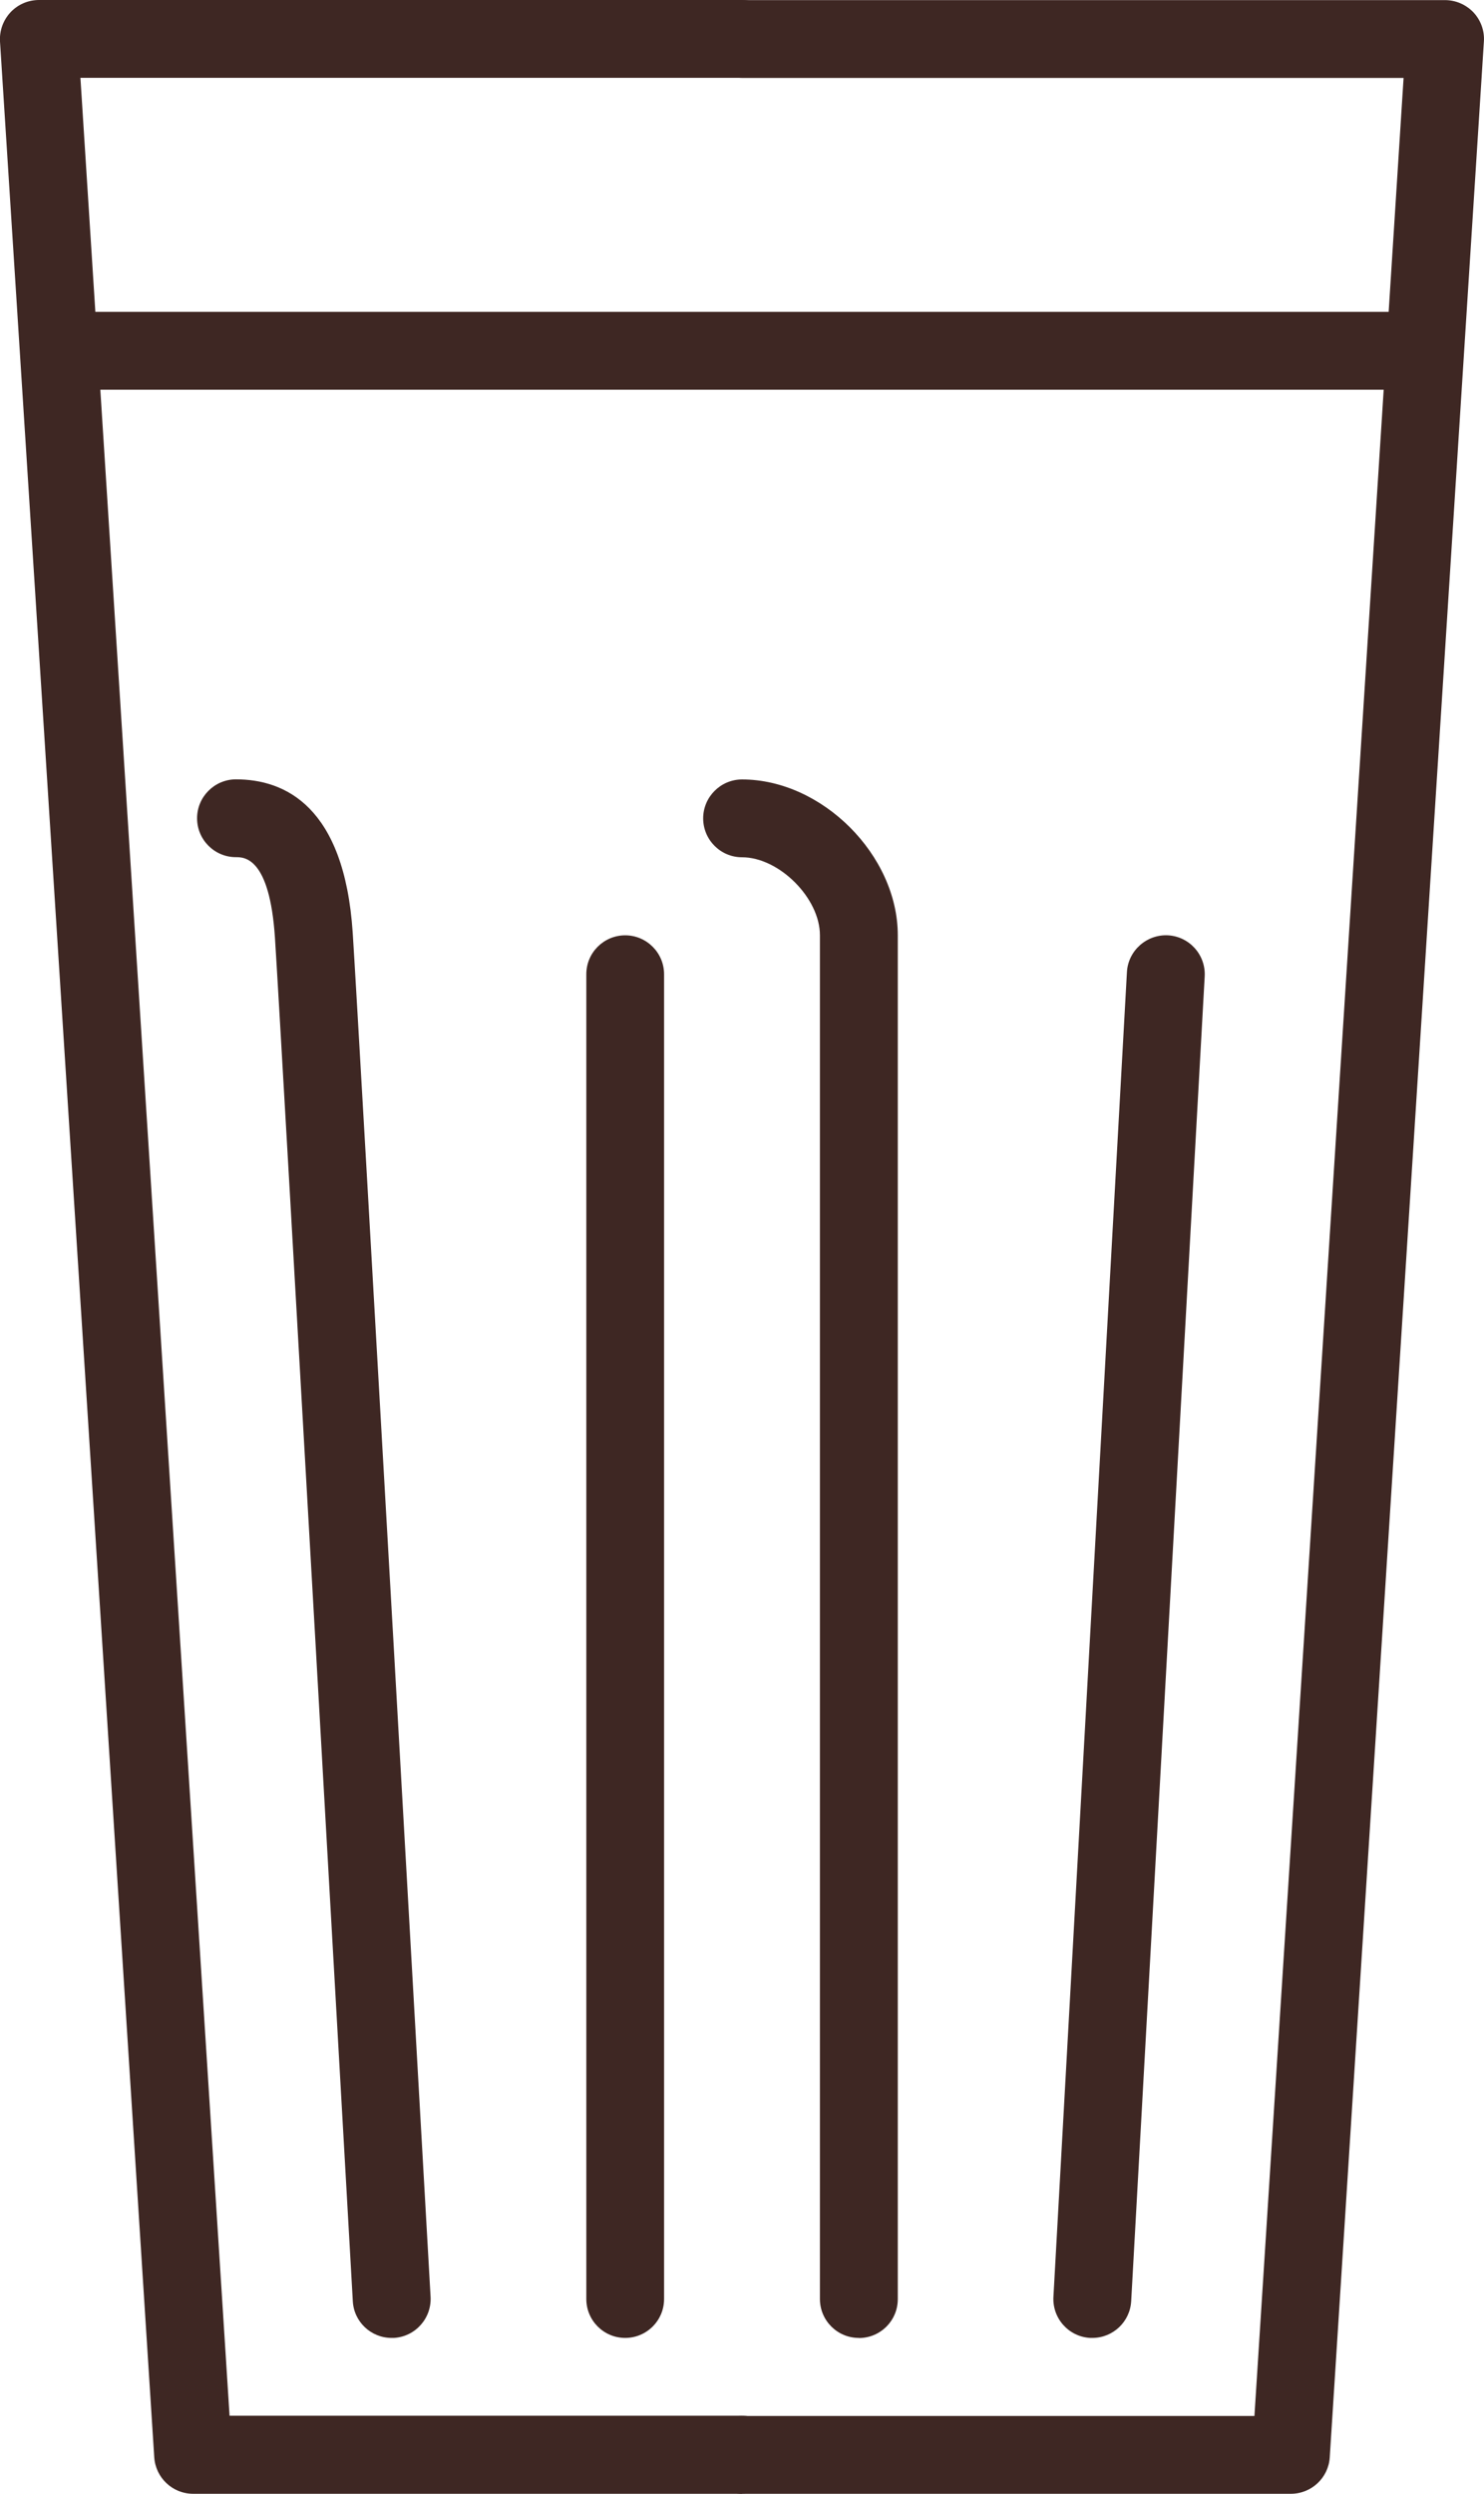
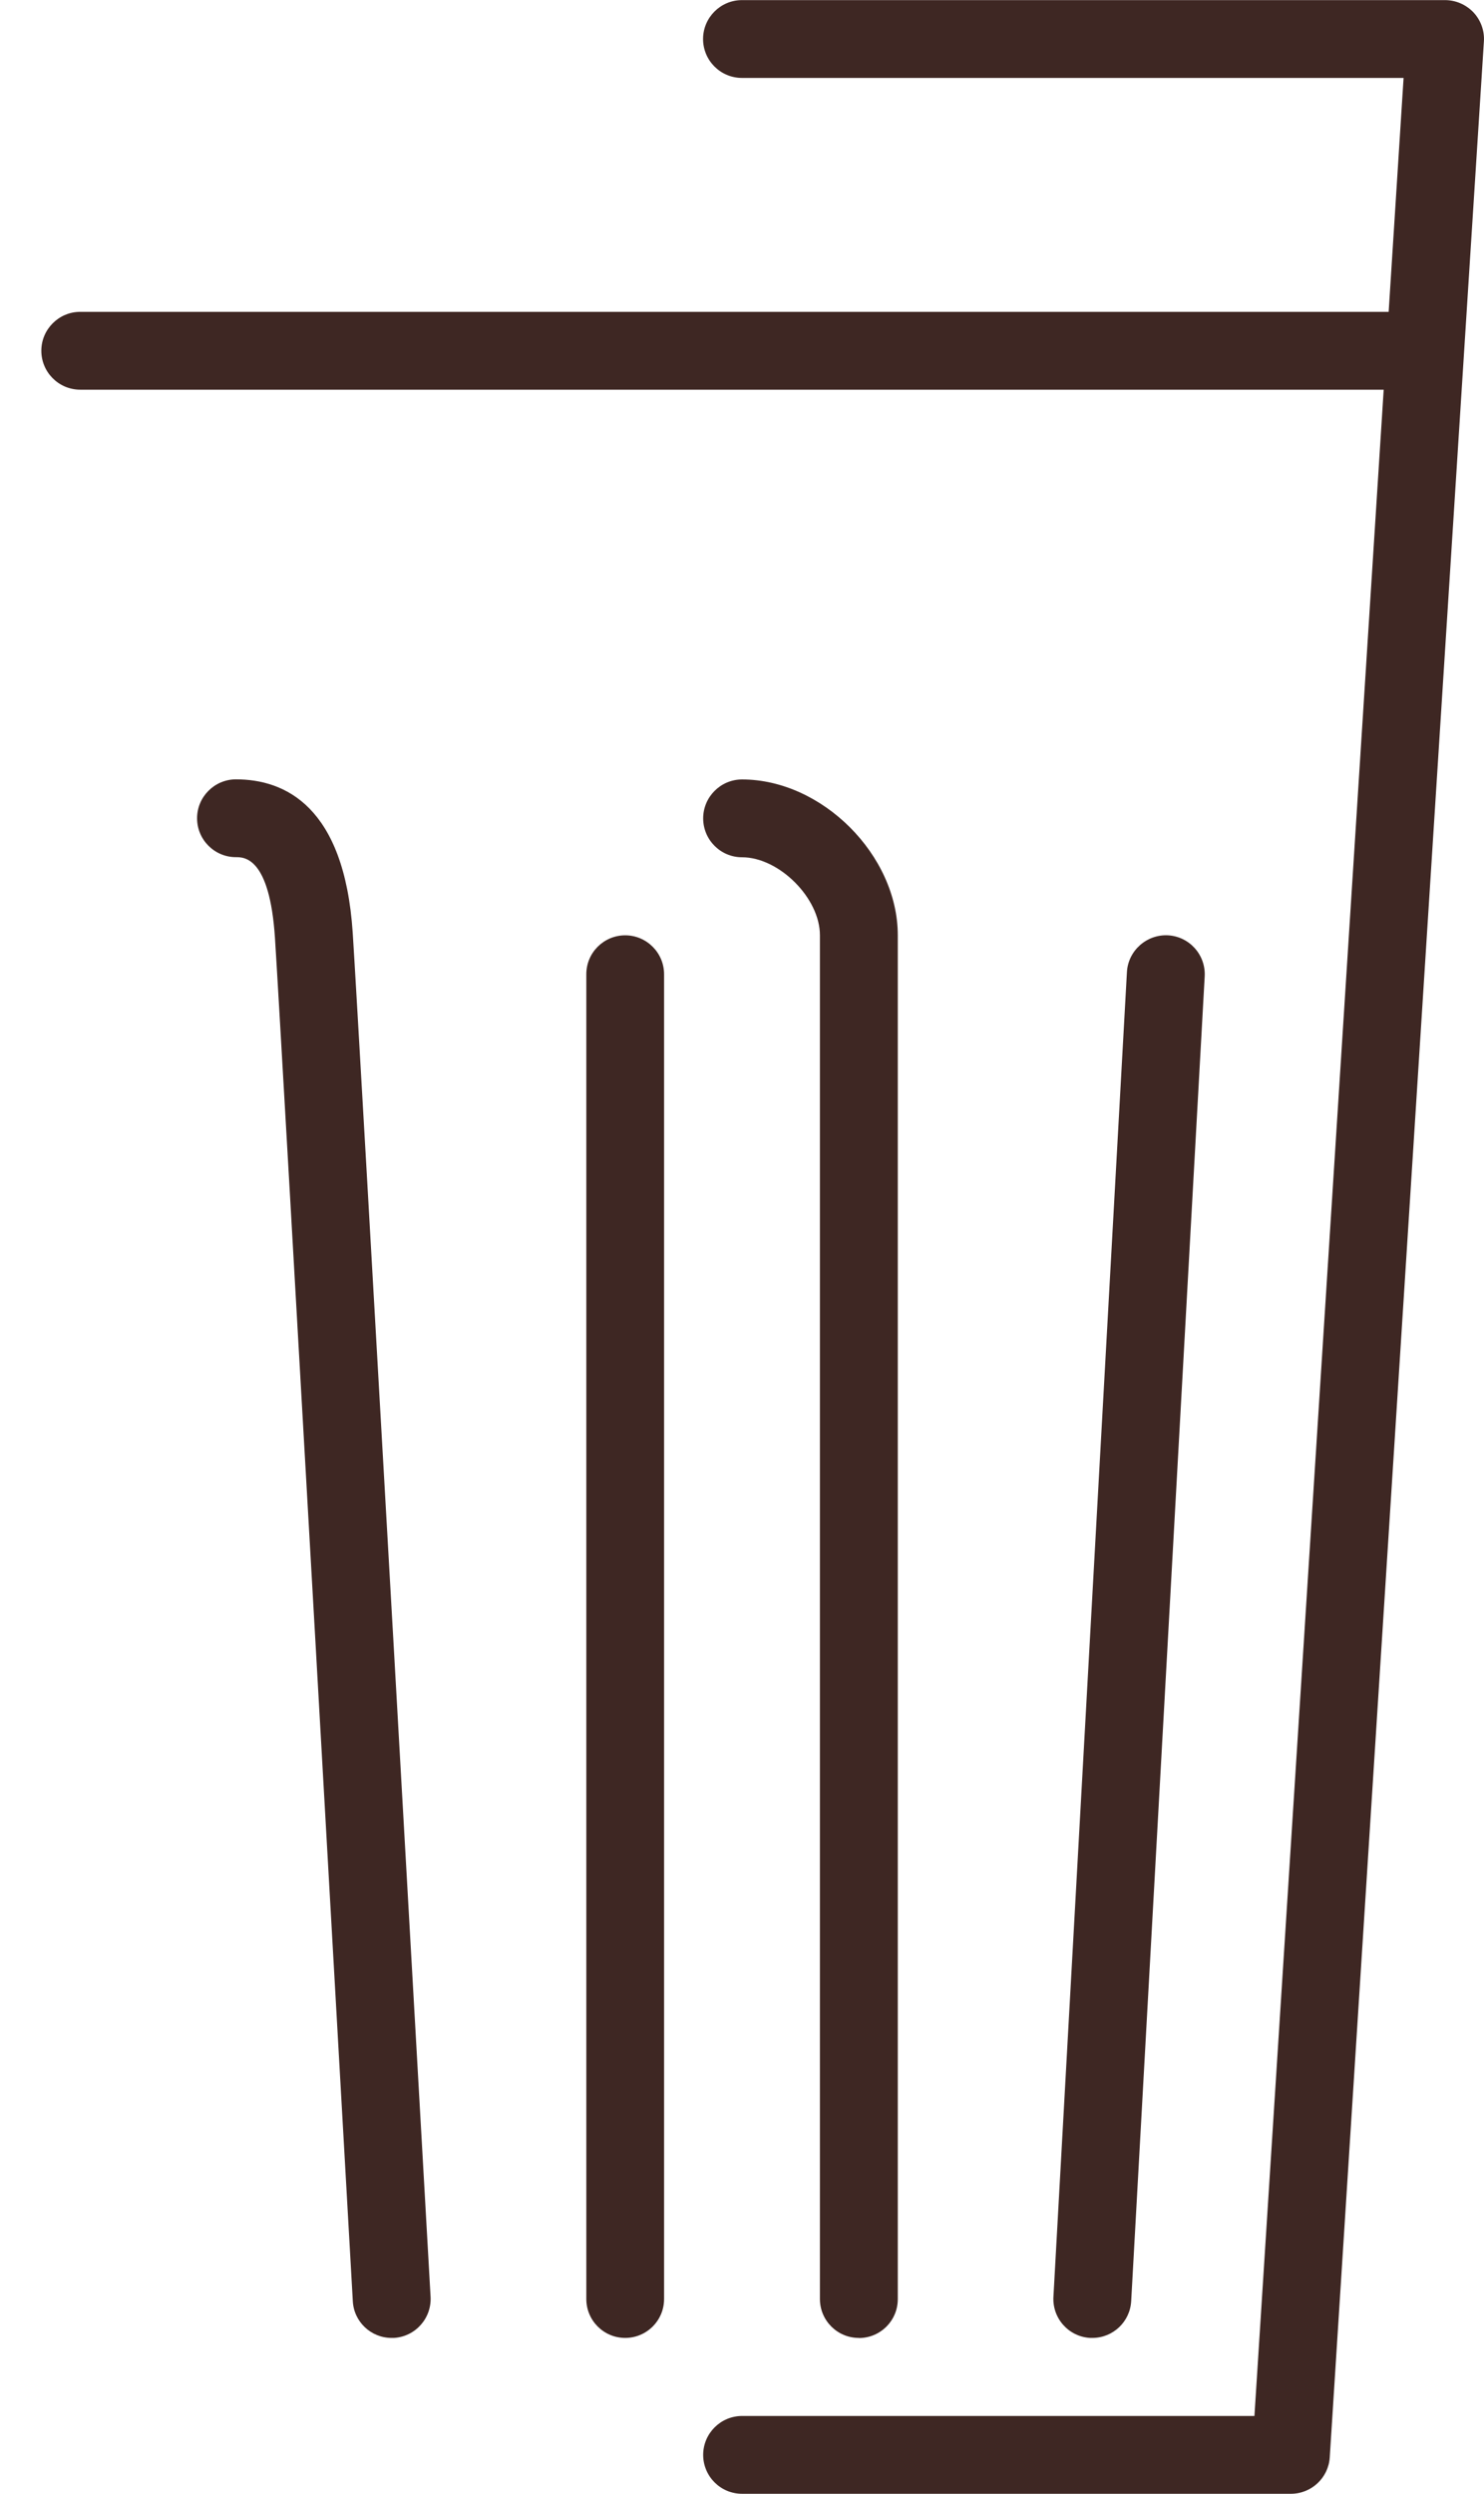
<svg xmlns="http://www.w3.org/2000/svg" id="Laag_2" viewBox="0 0 139.31 233.91">
  <defs>
    <style>.cls-1{fill:#3e2723;}</style>
  </defs>
  <g id="_x2014_ÎÓÈ_x5F_1">
-     <path class="cls-1" d="M69.66,233.91H18.13c-1.93,0-3.52-1.5-3.65-3.42L0,3.89C-.06,2.88.3,1.89.99,1.15,1.68.42,2.64,0,3.66,0h66c2.02,0,3.65,1.64,3.65,3.65s-1.64,3.65-3.65,3.65H7.55l14,219.29h48.1c2.02,0,3.65,1.64,3.65,3.65s-1.64,3.65-3.65,3.65Z" />
    <path class="cls-1" d="M121.19,233.91h-51.53c-2.02,0-3.65-1.64-3.65-3.65s1.64-3.65,3.65-3.65h48.1L131.76,7.31h-62.11c-2.02,0-3.65-1.64-3.65-3.65s1.64-3.65,3.65-3.65h66c1.01,0,1.97.42,2.67,1.15.69.74,1.05,1.73.98,2.73l-14.47,226.6c-.12,1.92-1.72,3.42-3.65,3.42Z" />
    <path class="cls-1" d="M58.69,219.29c-2.02,0-3.65-1.64-3.65-3.65v-124.26c0-2.02,1.64-3.65,3.65-3.65s3.65,1.64,3.65,3.65v124.26c0,2.02-1.64,3.65-3.65,3.65Z" />
    <path class="cls-1" d="M36.76,219.29c-1.92,0-3.54-1.5-3.64-3.45-.07-1.2-6.81-120.41-7.31-127.89-.5-7.55-2.88-7.55-3.66-7.55-2.02,0-3.65-1.64-3.65-3.65s1.64-3.65,3.65-3.65c4.56,0,10.17,2.49,10.96,14.38.5,7.51,7.24,126.75,7.31,127.95.11,2.02-1.43,3.74-3.44,3.86-.07,0-.14,0-.21,0Z" />
    <path class="cls-1" d="M80.62,219.29c-2.02,0-3.65-1.64-3.65-3.65v-127.92c0-3.48-3.83-7.31-7.31-7.31-2.02,0-3.65-1.64-3.65-3.65s1.64-3.65,3.65-3.65c7.51,0,14.62,7.1,14.62,14.62v127.92c0,2.02-1.64,3.65-3.65,3.65Z" />
    <path class="cls-1" d="M102.55,219.29c-.07,0-.14,0-.21,0-2.02-.11-3.56-1.84-3.45-3.85l6.9-124.26c.11-2.01,1.85-3.55,3.85-3.45,2.02.11,3.56,1.84,3.45,3.85l-6.9,124.26c-.11,1.95-1.72,3.45-3.65,3.45Z" />
    <path class="cls-1" d="M133.62,36.55H7.53c-2.02,0-3.65-1.64-3.65-3.65s1.64-3.65,3.65-3.65h126.09c2.02,0,3.65,1.64,3.65,3.65s-1.64,3.65-3.65,3.65Z" />
  </g>
</svg>